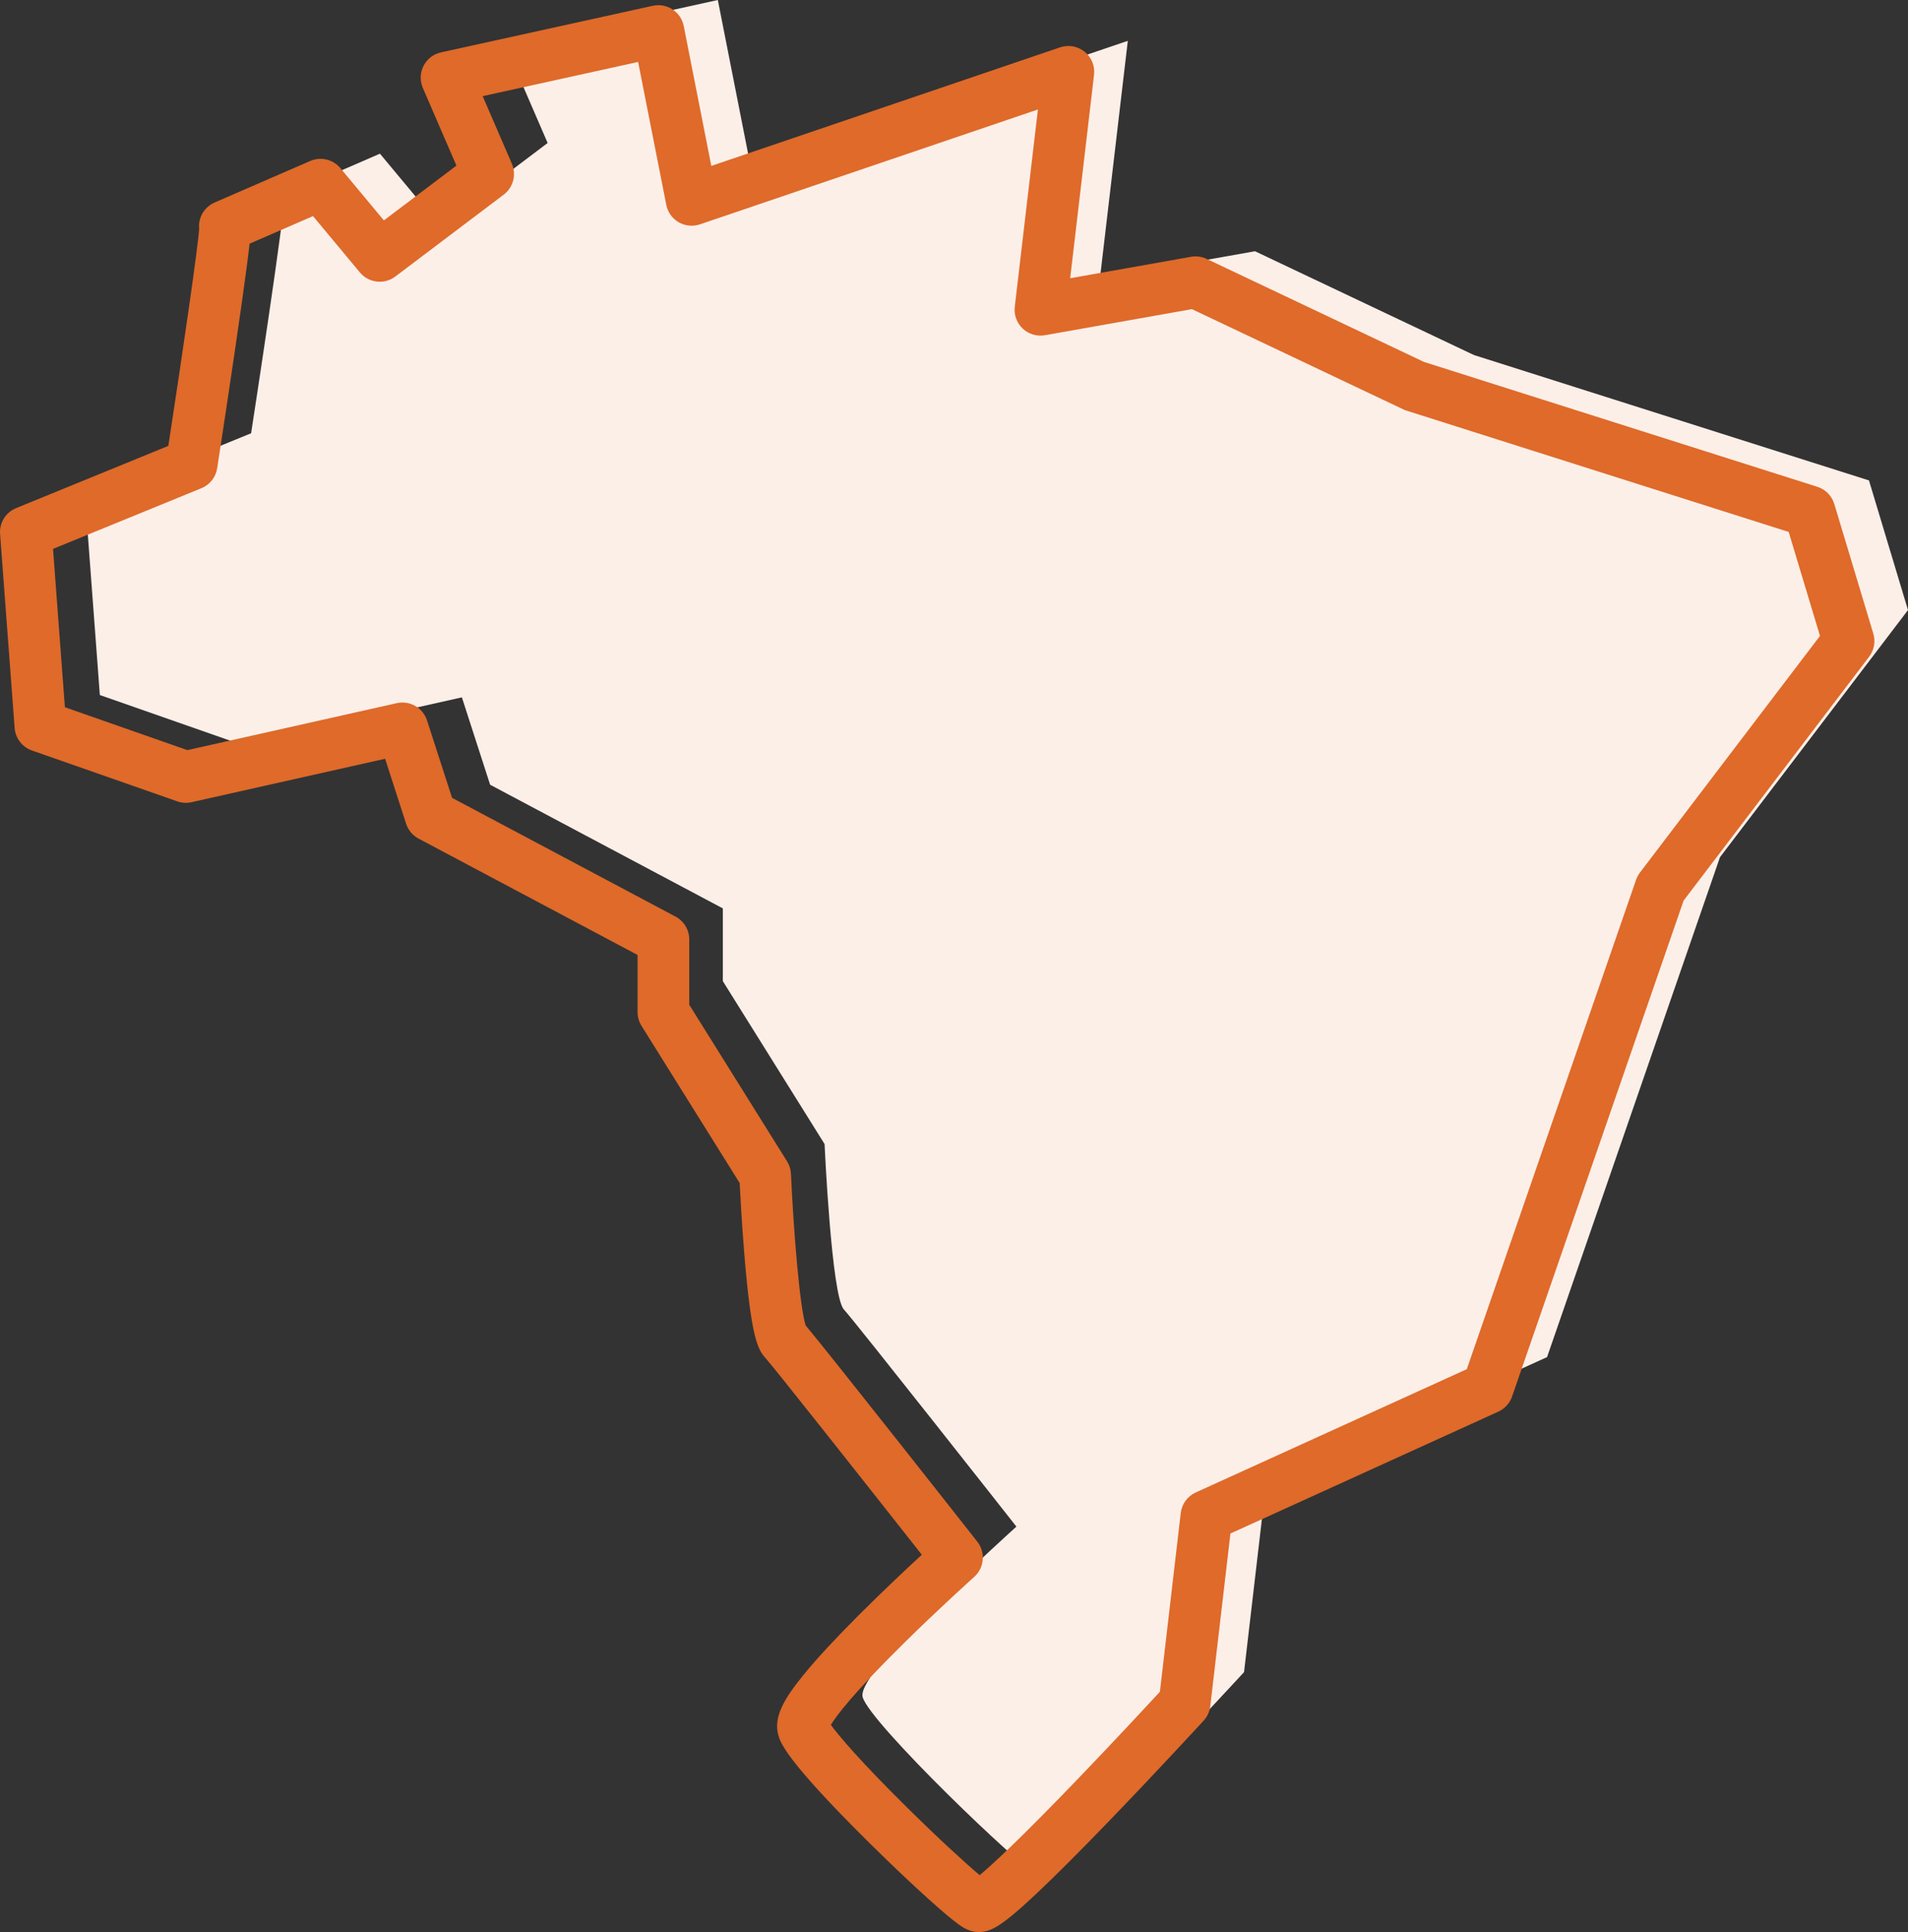
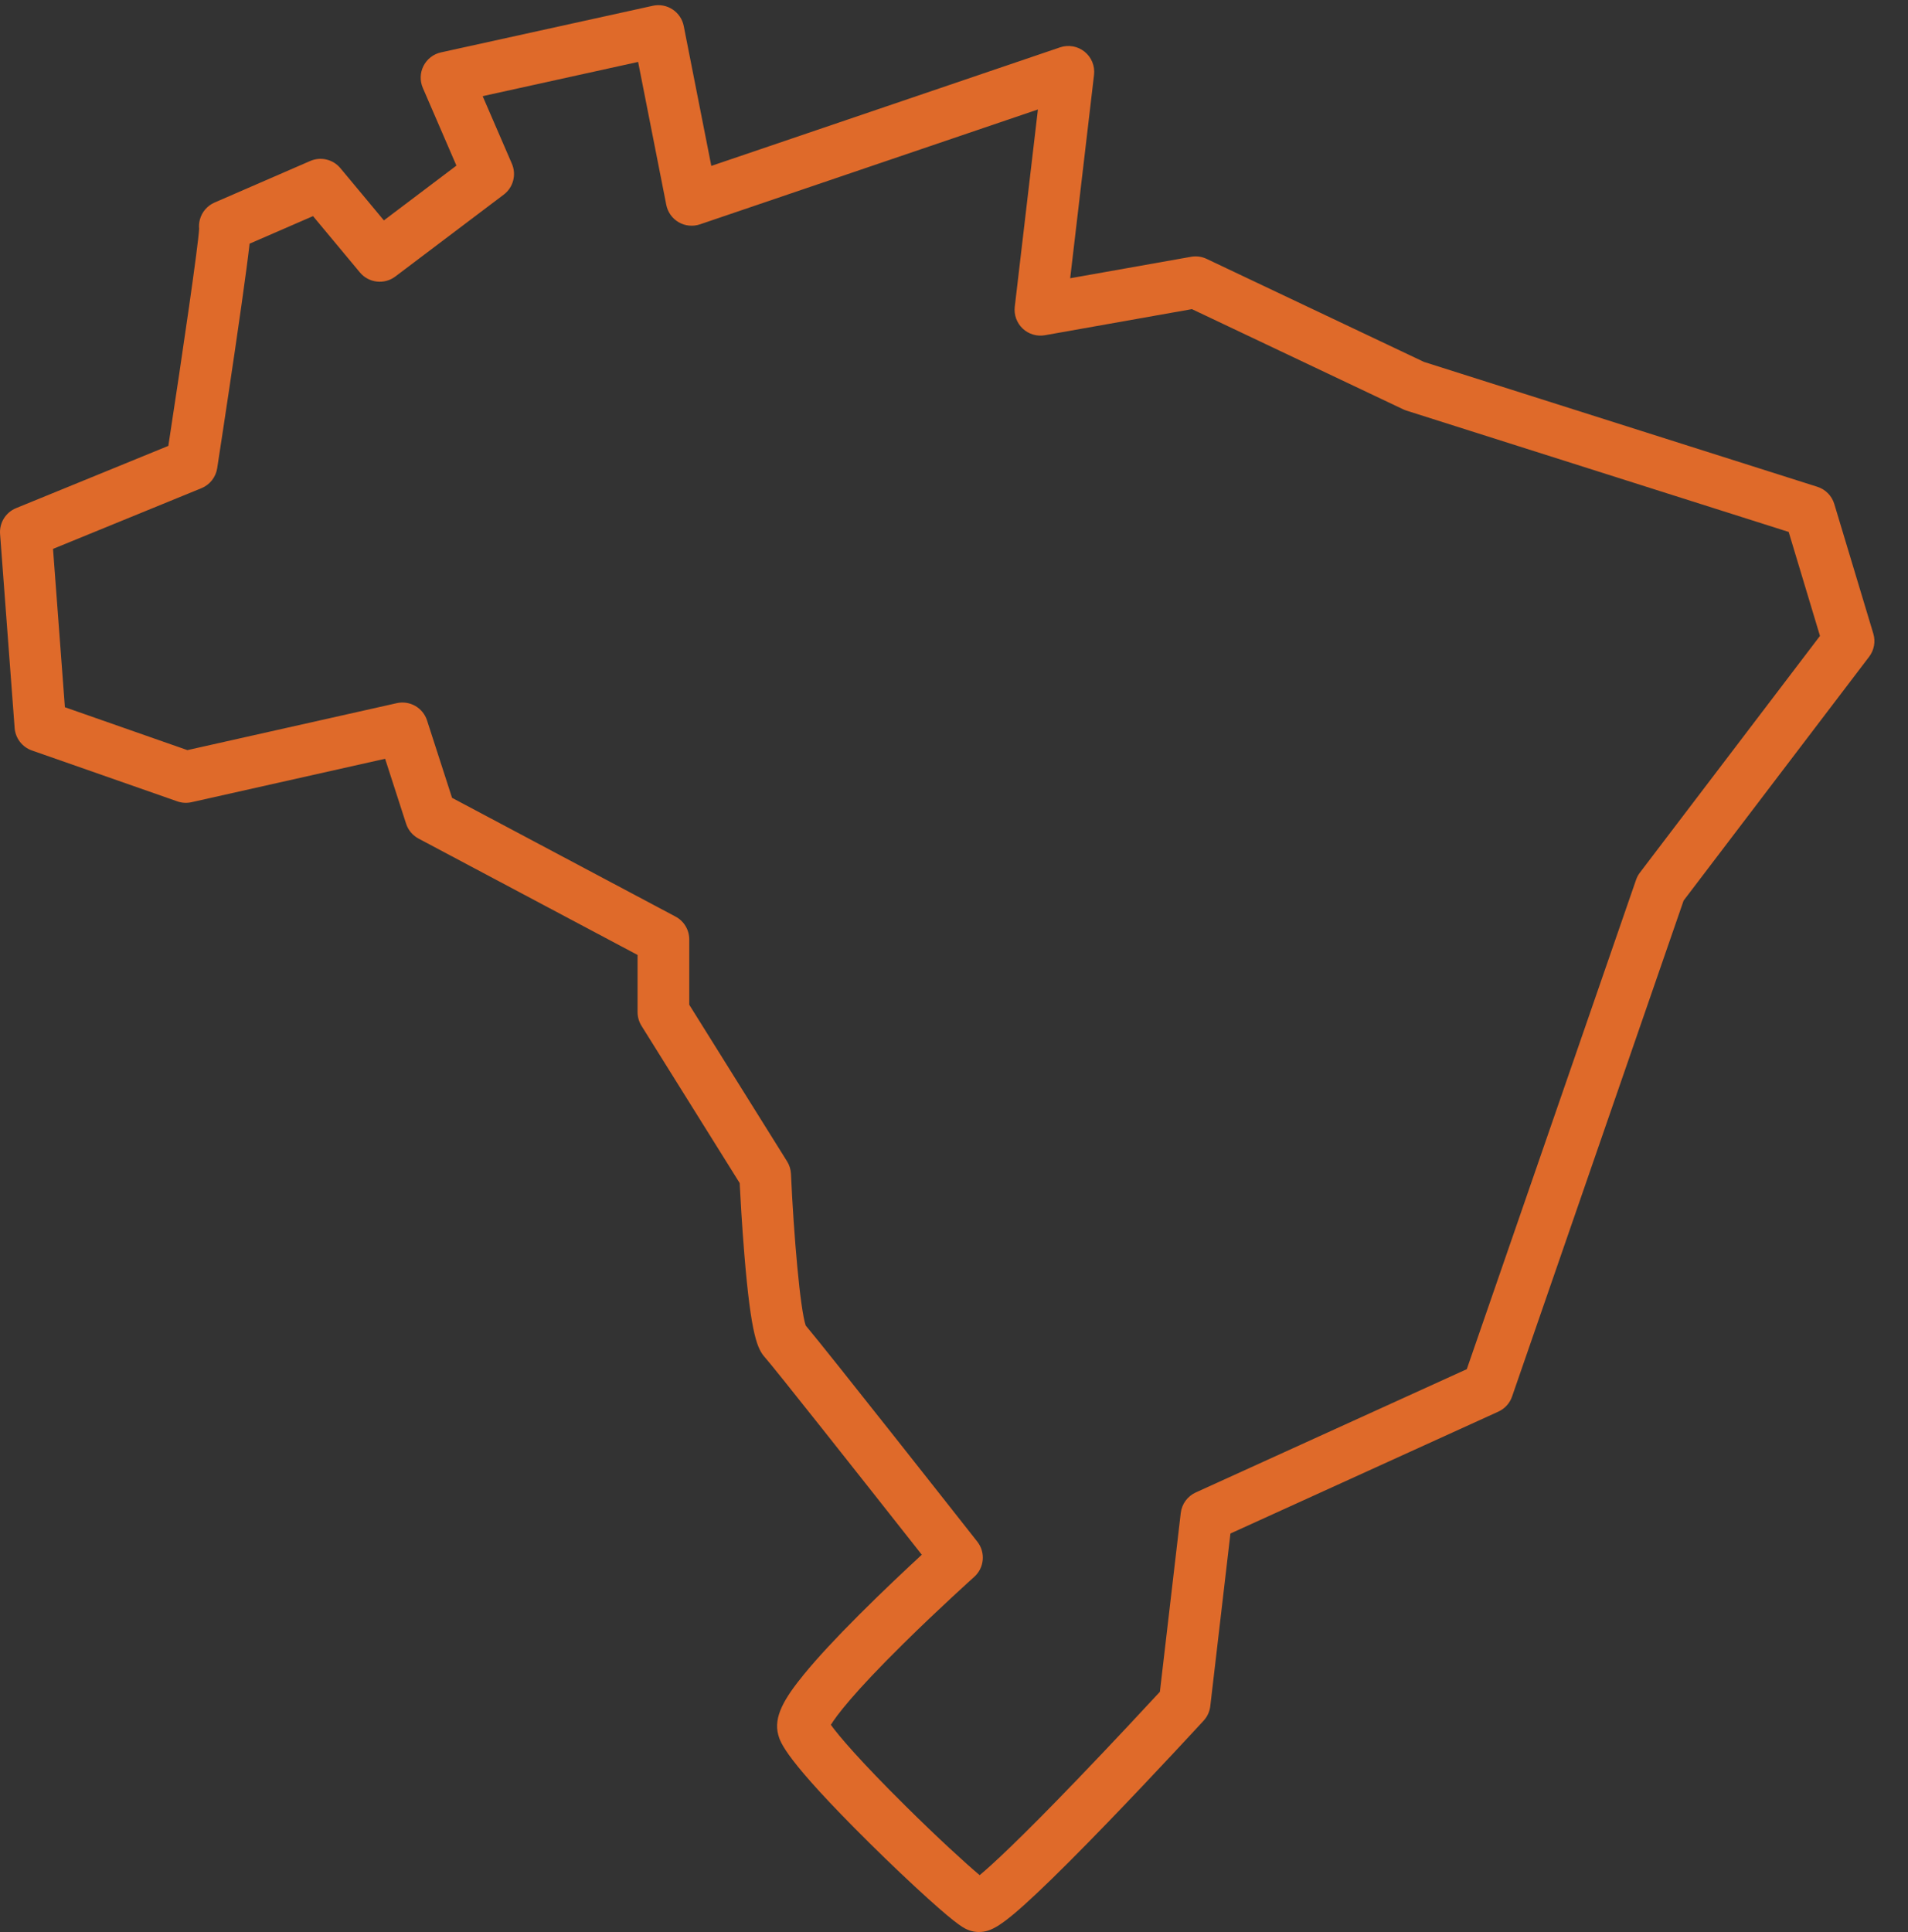
<svg xmlns="http://www.w3.org/2000/svg" id="Layer_2" viewBox="0 0 1476.45 1494.77">
  <rect x="0" y="0" width="1476.45" height="1494.77" fill="#333333" stroke="none" />
  <defs>
    <style>.cls-1{fill:#fcefe8;fill-rule:evenodd;}.cls-2{fill:#df6a2a;}</style>
  </defs>
  <g id="Layer_1-2">
-     <path class="cls-1" d="M219.98,151.06c2.3,3-25.67,184.15-25.67,184.15l-128.3,52.45,11.25,150.07,112.55,39.39,167.61-37.59,21.85,67.61,180.08,95.67v56.28l78.72,126.04s5.31,117.34,14.88,127.9c9.57,10.56,133.57,168.09,133.57,168.09,0,0-124.61,111.72-118.99,131.89,5.62,20.18,123.76,133.33,135.35,137.67,11.59,4.34,159.78-156.98,159.78-156.98l16.9-144.78,217.59-98.96,133.8-386.75,145.5-191.21-30.2-100.3-305.74-97.04-169.36-80.28-120.03,21.3,21.6-184.1-291.5,99.07L555.47,0l-163.94,36.08,32.24,74.54-83.89,63.36-45.88-55.08-74.03,32.16Z" />
    <path class="cls-2" d="M757.42,1494.77c-2.61,0-5.15-.46-7.55-1.36-3.49-1.31-7.84-2.94-31.62-24.38-13.45-12.13-29.56-27.41-45.34-43.03-65.35-64.67-69.05-77.95-70.64-83.62-3.93-14.1,4.74-28.5,20.01-47.16,10.06-12.29,24.35-27.72,42.5-45.87,18.23-18.23,36.5-35.38,48.53-46.48-49.15-62.39-114.98-145.6-121.16-152.42-5.97-6.59-10.95-16.64-16.14-79.7-1.92-23.32-3.14-45.59-3.64-55.45l-75.96-121.62c-1.98-3.18-3.04-6.85-3.04-10.59v-44.25l-169.47-90.03c-4.59-2.44-8.05-6.57-9.65-11.51l-16.24-50.25-149.81,33.6c-3.65,.82-7.45,.6-10.98-.64l-112.55-39.39c-7.51-2.63-12.74-9.45-13.34-17.38L.06,413.15c-.65-8.65,4.35-16.73,12.38-20.01l117.83-48.17c11.45-74.6,23.09-154.74,23.82-167.92-.23-2.33-.06-4.7,.54-7.02,1.54-5.96,5.75-10.87,11.39-13.32l74.03-32.16c8.15-3.54,17.65-1.28,23.34,5.54l33.67,40.43,56.13-42.39-26-60.12c-2.37-5.48-2.17-11.73,.55-17.05,2.72-5.32,7.67-9.14,13.5-10.42L505.17,4.47c5.25-1.16,10.75-.15,15.25,2.8,4.5,2.95,7.63,7.58,8.67,12.86l21.34,108.23L820.29,36.64c6.5-2.21,13.67-.93,19.01,3.38,5.34,4.31,8.09,11.07,7.29,17.88l-18.46,157.38,93.54-16.6c4.09-.73,8.31-.16,12.06,1.62l168.13,79.7,304.45,96.63c6.29,2,11.2,6.97,13.1,13.3l30.2,100.3c1.85,6.13,.64,12.78-3.24,17.88l-143.56,188.66-132.75,383.73c-1.79,5.18-5.63,9.4-10.62,11.67l-207.31,94.29-15.59,133.57c-.49,4.18-2.29,8.11-5.14,11.21-.36,.39-36.68,39.9-74.36,78.9-22.25,23.02-40.65,41.41-54.71,54.65-27.41,25.82-35.68,29.98-44.91,29.98Zm-114.47-160.28c6.06,8.45,22.69,28.02,57.7,62.69,25.14,24.9,46.2,44.13,57.44,53.6,9.53-7.93,30.57-27.25,75.64-74.11,27.71-28.81,53.76-56.86,63.82-67.75l16.14-138.32c.81-6.96,5.21-12.99,11.58-15.89l209.77-95.4,130.99-378.64c.69-2,1.7-3.88,2.99-5.57l139.32-183.1-24.22-80.44-295.68-93.84c-.86-.27-1.7-.6-2.52-.99l-163.58-77.55-113.74,20.18c-6.22,1.11-12.61-.8-17.21-5.14-4.6-4.34-6.88-10.6-6.14-16.88l17.91-152.64-261.51,88.88c-5.46,1.85-11.46,1.26-16.45-1.62-4.99-2.89-8.5-7.79-9.61-13.45l-21.8-110.59-120.29,26.48,22.61,52.28c3.66,8.47,1.06,18.34-6.3,23.9l-83.89,63.36c-8.52,6.43-20.59,5.04-27.42-3.16l-36.28-43.57-49.08,21.32c-.55,4.91-1.34,11.34-2.38,19.18-2.05,15.49-5.07,36.84-8.97,63.45-6.64,45.21-13.65,90.64-13.72,91.1-1.07,6.94-5.7,12.8-12.2,15.46l-114.84,46.95,9.19,122.51,94.79,33.18,162.03-36.34c10.09-2.26,20.23,3.53,23.41,13.36l19.36,59.9,172.93,91.87c6.53,3.47,10.62,10.26,10.62,17.66v50.54l75.69,121.18c1.82,2.92,2.86,6.25,3.02,9.69,2.14,47.3,7.04,104.37,11.4,117.31,17,20.16,120.57,151.69,132.78,167.21,6.52,8.29,5.49,20.22-2.37,27.26-.27,.24-27.21,24.43-54.93,51.79-38.98,38.48-51.82,55.85-56,62.69Z" />
  </g>
</svg>